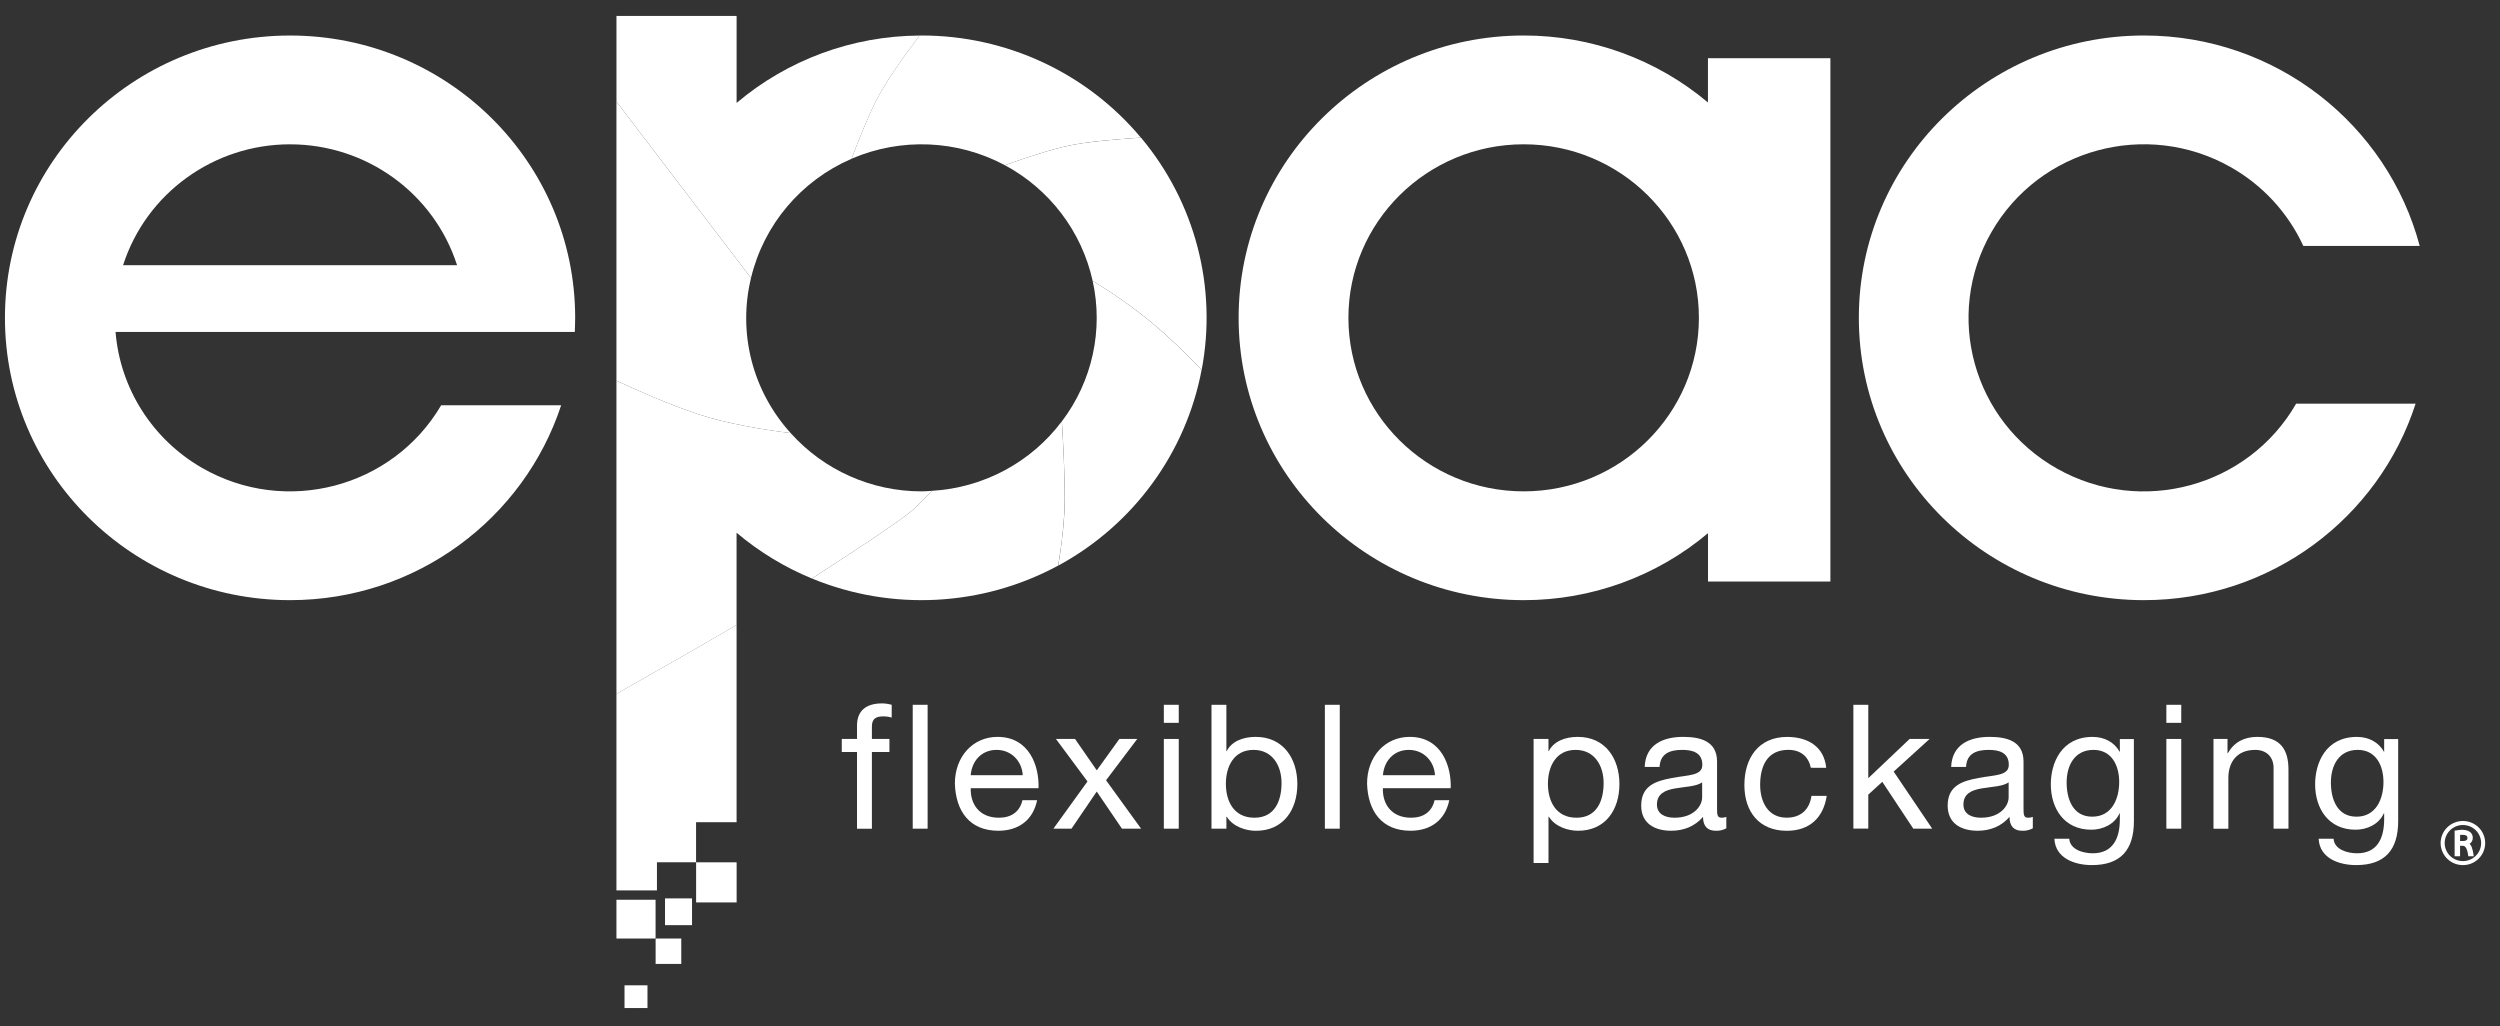
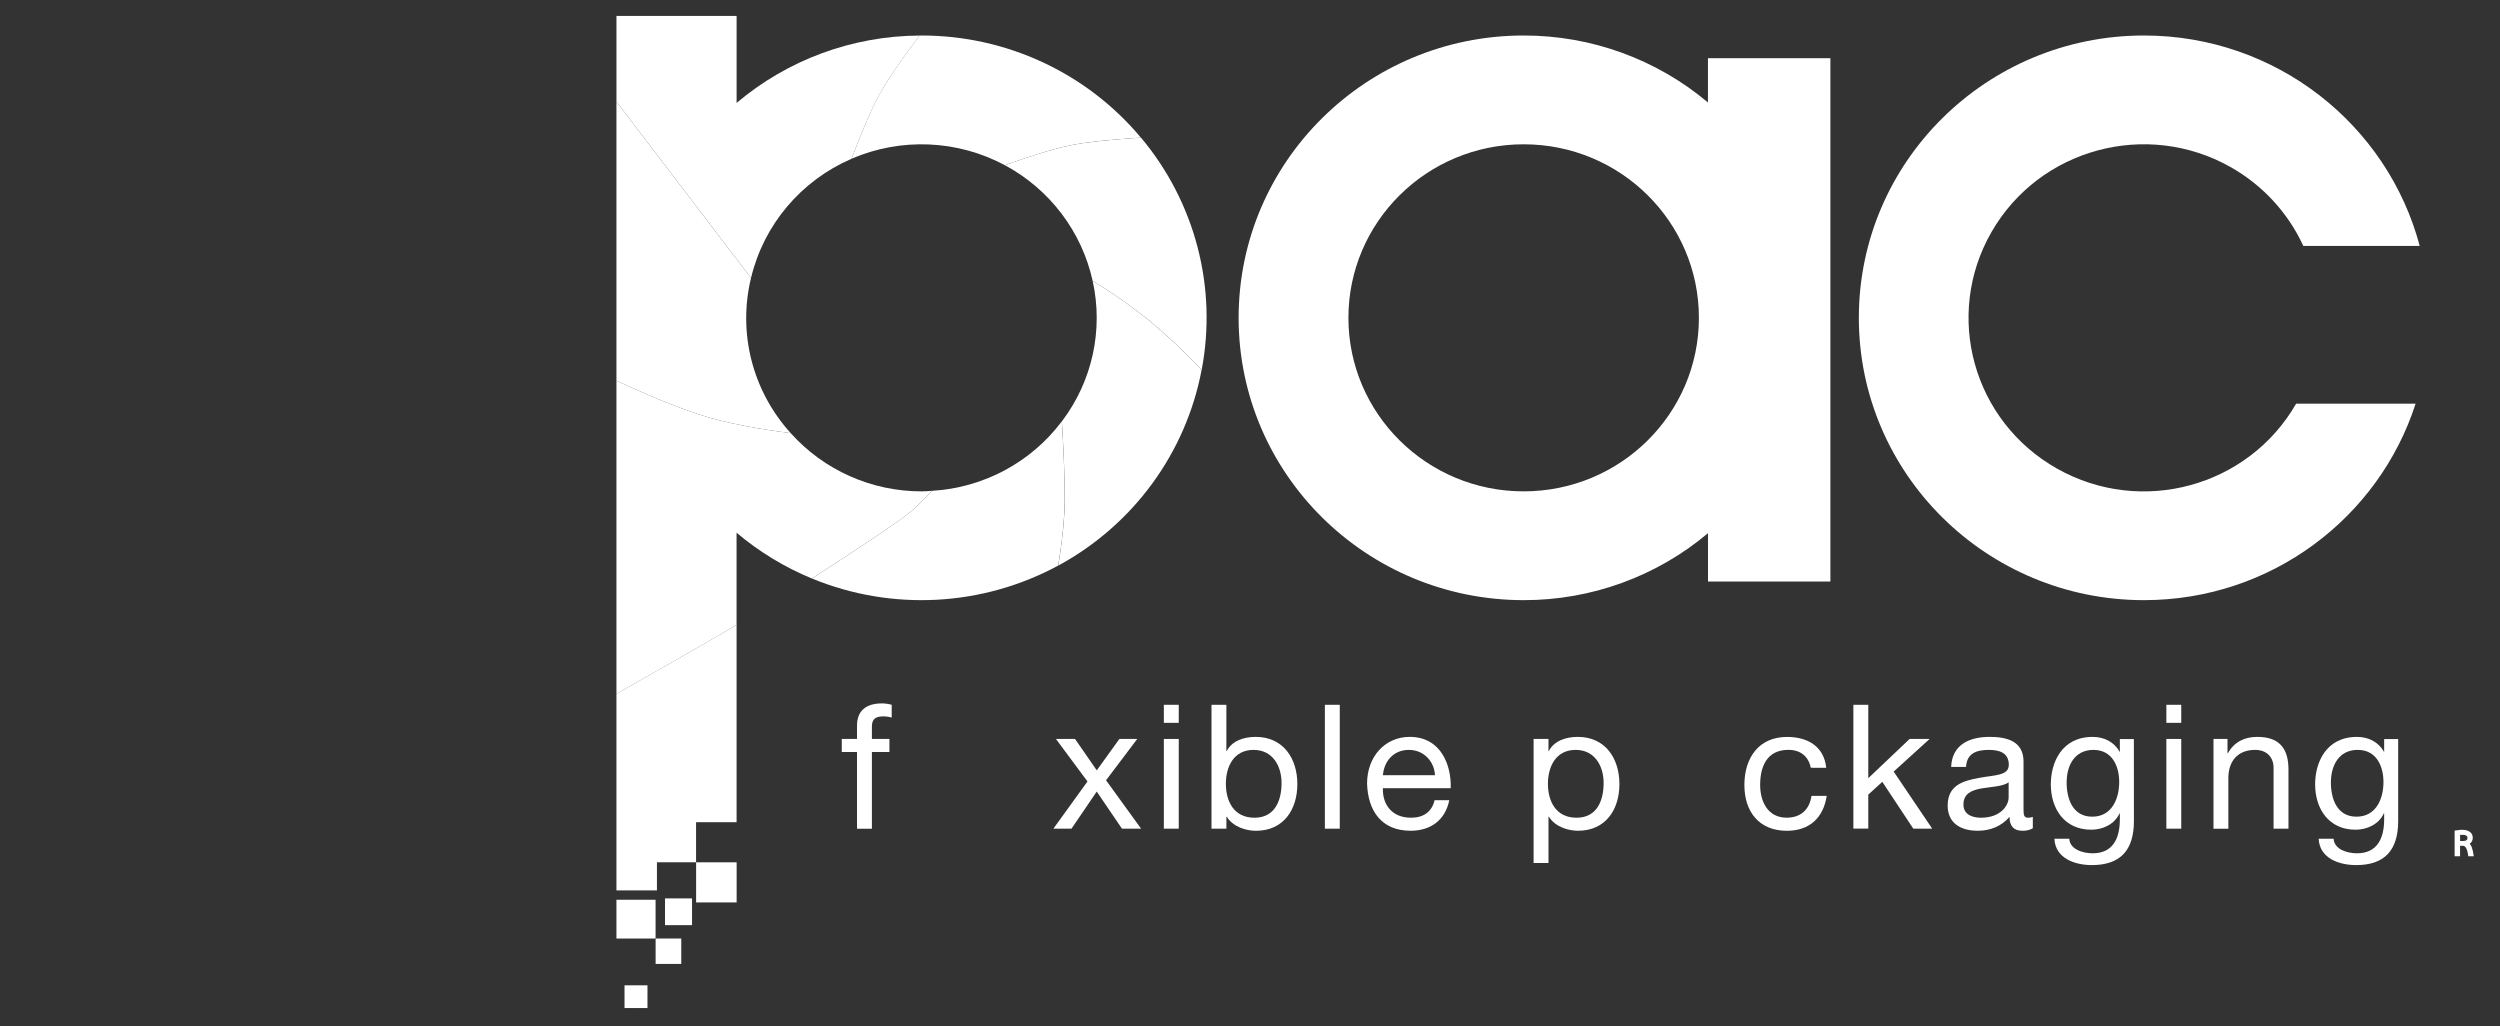
<svg xmlns="http://www.w3.org/2000/svg" width="134" height="55" viewBox="0 0 134 55" fill="none">
  <rect x="0" y="0" width="134" height="55" fill="#333333" stroke="none" />
-   <path d="M23.646 21.723C21.04 26.156 15.298 27.656 10.822 25.075C8.167 23.544 6.438 20.822 6.193 17.79H30.809C30.809 17.79 30.829 17.287 30.829 17.036C30.829 8.678 23.987 1.904 15.547 1.904C7.107 1.904 0.265 8.678 0.265 17.036C0.265 25.393 7.107 32.168 15.547 32.168C22.333 32.168 28.085 27.786 30.078 21.723H23.646ZM15.545 7.736C19.636 7.735 23.257 10.355 24.499 14.214H6.597C7.839 10.355 11.458 7.736 15.547 7.735L15.545 7.736Z" fill="white" />
  <path d="M91.546 3.121V5.493C88.79 3.172 85.287 1.899 81.669 1.903C73.228 1.903 66.39 8.678 66.39 17.035C66.39 25.393 73.231 32.168 81.672 32.168C85.29 32.172 88.792 30.9 91.549 28.578V31.172H98.109V3.121H91.546ZM81.669 26.337C76.481 26.337 72.276 22.173 72.275 17.036C72.275 11.899 76.48 7.735 81.668 7.734C86.855 7.734 91.061 11.898 91.061 17.035C91.061 22.172 86.856 26.336 81.669 26.337Z" fill="white" />
  <path d="M123.072 21.638C120.505 26.103 114.77 27.662 110.261 25.12C105.752 22.579 104.178 16.9 106.745 12.435C109.311 7.97 115.047 6.411 119.555 8.952C121.273 9.92 122.638 11.4 123.457 13.181H129.696C127.974 6.691 122.011 1.903 114.916 1.903C106.477 1.903 99.634 8.678 99.634 17.035C99.634 25.393 106.48 32.168 114.916 32.168C121.735 32.168 127.509 27.744 129.476 21.638H123.072Z" fill="white" />
  <path d="M37.312 46.22H39.483V48.37H37.312V46.22Z" fill="white" />
  <path d="M33.041 48.227H35.139V50.305H33.041V48.227Z" fill="white" />
  <path d="M35.645 48.154H37.093V49.588H35.645V48.154Z" fill="white" />
  <path d="M35.141 50.305H36.516V51.666H35.141V50.305Z" fill="white" />
  <path d="M33.474 52.813H34.705V54.031H33.474V52.813Z" fill="white" />
  <path d="M45.643 8.508C48.291 7.366 51.322 7.494 53.861 8.855C54.977 8.455 56.307 8.014 57.285 7.806C58.238 7.6 59.778 7.463 61.15 7.375C58.25 3.905 53.937 1.899 49.388 1.903H49.289C48.465 2.987 47.47 4.381 46.934 5.439C46.542 6.221 46.071 7.382 45.643 8.508Z" fill="white" />
  <path d="M33.041 47.725H35.212V46.217H37.309V44.07H39.481V33.499C37.403 34.712 34.541 36.339 33.041 37.19V47.725H33.041Z" fill="white" />
  <path d="M45.644 8.509C46.072 7.382 46.544 6.222 46.936 5.442C47.471 4.384 48.466 2.99 49.291 1.906C45.693 1.923 42.218 3.203 39.482 5.517V0.855H33.042V5.449L40.254 14.902C40.934 12.05 42.931 9.682 45.644 8.509Z" fill="white" />
  <path d="M53.862 8.855C56.265 10.146 57.982 12.41 58.566 15.055C59.663 15.718 60.712 16.456 61.703 17.266C62.655 18.067 63.558 18.924 64.409 19.83C65.253 15.406 64.06 10.839 61.155 7.375C59.787 7.465 58.243 7.604 57.291 7.806C56.308 8.014 54.978 8.455 53.862 8.855Z" fill="white" />
  <path d="M64.406 19.83C63.556 18.924 62.652 18.068 61.7 17.266C60.71 16.457 59.662 15.718 58.566 15.055C59.15 17.683 58.548 20.433 56.917 22.585C56.998 23.867 57.072 25.396 57.072 26.727C57.072 27.838 56.916 29.133 56.726 30.315C60.742 28.135 63.56 24.288 64.406 19.83Z" fill="white" />
  <path d="M56.913 22.585C55.263 24.783 52.716 26.146 49.955 26.308C49.556 26.724 49.194 27.088 48.962 27.3C48.325 27.878 45.626 29.65 43.518 31.007C47.797 32.77 52.652 32.515 56.719 30.315C56.913 29.133 57.066 27.838 57.066 26.727C57.068 25.4 56.994 23.867 56.913 22.585Z" fill="white" />
  <path d="M42.383 23.216C40.334 20.961 39.538 17.851 40.254 14.902L33.041 5.448V20.405C34.257 20.974 35.928 21.708 37.455 22.211C38.982 22.715 40.931 23.033 42.383 23.216Z" fill="white" />
  <path d="M49.956 26.308C49.768 26.32 49.581 26.337 49.389 26.337C46.71 26.337 44.16 25.201 42.383 23.216C40.929 23.033 38.99 22.718 37.455 22.212C35.92 21.705 34.257 20.974 33.041 20.405V37.193C34.542 36.342 37.403 34.715 39.48 33.503V28.554C40.689 29.575 42.051 30.403 43.517 31.008C45.625 29.651 48.324 27.88 48.961 27.301C49.196 27.088 49.556 26.724 49.956 26.308Z" fill="white" />
  <path d="M45.936 40.306H45.119V39.608H45.936V38.892C45.936 38.111 46.405 37.702 47.279 37.702C47.453 37.704 47.627 37.73 47.795 37.777V38.462C47.649 38.418 47.497 38.397 47.344 38.398C46.959 38.398 46.734 38.519 46.734 38.937V39.606H47.673V40.306H46.734V44.42H45.936V40.306Z" fill="white" />
-   <path d="M48.922 37.777H49.72V44.417H48.922V37.777Z" fill="white" />
-   <path d="M55.589 42.891C55.373 43.951 54.603 44.528 53.511 44.528C51.962 44.528 51.226 43.468 51.182 41.998C51.182 40.558 52.14 39.497 53.467 39.497C55.186 39.497 55.711 41.087 55.664 42.249H52.032C52.003 43.086 52.483 43.83 53.543 43.83C54.201 43.83 54.661 43.514 54.802 42.891H55.589ZM54.819 41.552C54.781 40.798 54.208 40.194 53.419 40.194C52.584 40.194 52.086 40.818 52.03 41.552H54.819Z" fill="white" />
  <path d="M58.289 41.886L56.598 39.608H57.622L58.787 41.291L59.998 39.608H60.956L59.284 41.822L61.162 44.416H60.137L58.785 42.428L57.432 44.416H56.462L58.289 41.886Z" fill="white" />
  <path d="M63.181 38.744H62.382V37.777H63.181V38.744ZM62.382 39.608H63.181V44.417H62.382V39.608Z" fill="white" />
  <path d="M64.936 37.777H65.734V40.26H65.753C66.016 39.73 66.636 39.497 67.303 39.497C68.796 39.497 69.538 40.669 69.538 42.026C69.538 43.384 68.806 44.53 67.322 44.53C66.824 44.53 66.11 44.344 65.754 43.776H65.735V44.418H64.936V37.777ZM67.19 40.194C66.119 40.194 65.707 41.106 65.707 42.008C65.707 42.956 66.138 43.83 67.237 43.83C68.336 43.83 68.691 42.91 68.691 41.971C68.693 41.069 68.224 40.194 67.191 40.194H67.19Z" fill="white" />
  <path d="M71.013 37.777H71.811V44.417H71.013V37.777Z" fill="white" />
  <path d="M77.681 42.891C77.466 43.951 76.695 44.528 75.604 44.528C74.055 44.528 73.319 43.468 73.275 41.998C73.275 40.558 74.233 39.497 75.56 39.497C77.278 39.497 77.804 41.087 77.757 42.249H74.123C74.095 43.086 74.574 43.83 75.635 43.83C76.292 43.83 76.753 43.514 76.893 42.891H77.681ZM76.915 41.552C76.877 40.798 76.304 40.194 75.515 40.194C74.679 40.194 74.182 40.818 74.125 41.552H76.915Z" fill="white" />
  <path d="M82.2 39.608H82.998V40.26H83.016C83.28 39.73 83.899 39.497 84.567 39.497C86.06 39.497 86.801 40.669 86.801 42.026C86.801 43.384 86.069 44.528 84.585 44.528C84.088 44.528 83.374 44.342 83.017 43.773H82.999V46.258H82.201V39.608H82.2ZM84.454 40.194C83.383 40.194 82.969 41.106 82.969 42.008C82.969 42.956 83.402 43.83 84.5 43.83C85.599 43.83 85.954 42.91 85.954 41.971C85.957 41.069 85.486 40.194 84.454 40.194Z" fill="white" />
-   <path d="M92.531 44.397C92.356 44.493 92.158 44.538 91.959 44.528C91.543 44.528 91.282 44.305 91.282 43.784C90.841 44.295 90.25 44.528 89.573 44.528C88.691 44.528 87.968 44.138 87.968 43.179C87.968 42.092 88.785 41.859 89.611 41.701C90.494 41.533 91.245 41.589 91.245 40.994C91.245 40.308 90.672 40.194 90.165 40.194C89.489 40.194 88.991 40.4 88.953 41.106H88.155C88.202 39.915 89.132 39.497 90.212 39.497C91.085 39.497 92.034 39.693 92.034 40.818V43.291C92.034 43.663 92.034 43.83 92.288 43.83C92.371 43.83 92.454 43.814 92.531 43.784V44.397ZM91.235 41.934C90.926 42.157 90.325 42.166 89.79 42.259C89.254 42.352 88.812 42.538 88.812 43.124C88.812 43.645 89.263 43.83 89.752 43.83C90.804 43.83 91.235 43.179 91.235 42.742V41.934Z" fill="white" />
  <path d="M97.058 41.152C96.936 40.548 96.514 40.192 95.856 40.192C94.701 40.192 94.344 41.094 94.344 42.071C94.344 42.954 94.748 43.828 95.763 43.828C96.532 43.828 96.992 43.382 97.095 42.657H97.913C97.734 43.83 96.994 44.53 95.772 44.53C94.288 44.53 93.499 43.507 93.499 42.075C93.499 40.644 94.25 39.499 95.79 39.499C96.89 39.499 97.772 40.011 97.885 41.154L97.058 41.152Z" fill="white" />
  <path d="M99.341 37.777H100.14V41.71L102.355 39.608H103.426L101.501 41.357L103.567 44.417H102.553L100.891 41.906L100.14 42.591V44.414H99.341V37.777Z" fill="white" />
  <path d="M108.959 44.397C108.784 44.493 108.585 44.538 108.386 44.528C107.97 44.528 107.71 44.305 107.71 43.784C107.268 44.295 106.677 44.528 106.001 44.528C105.117 44.528 104.395 44.138 104.395 43.179C104.395 42.092 105.212 41.859 106.038 41.701C106.92 41.533 107.672 41.589 107.672 40.994C107.672 40.308 107.099 40.194 106.592 40.194C105.916 40.194 105.415 40.4 105.381 41.106H104.582C104.629 39.915 105.559 39.497 106.639 39.497C107.512 39.497 108.461 39.693 108.461 40.818V43.291C108.461 43.663 108.461 43.83 108.714 43.83C108.798 43.83 108.881 43.814 108.959 43.784V44.397ZM107.663 41.934C107.353 42.157 106.752 42.166 106.216 42.259C105.68 42.352 105.24 42.538 105.24 43.124C105.24 43.645 105.691 43.83 106.179 43.83C107.231 43.83 107.663 43.179 107.663 42.742V41.934Z" fill="white" />
  <path d="M114.378 44.007C114.378 45.569 113.655 46.369 112.124 46.369C111.214 46.369 110.162 46.007 110.116 44.956H110.912C110.949 45.532 111.644 45.736 112.17 45.736C113.213 45.736 113.624 44.993 113.624 43.914V43.598H113.605C113.343 44.184 112.705 44.472 112.093 44.472C110.647 44.472 109.924 43.347 109.924 42.035C109.924 40.901 110.487 39.498 112.168 39.498C112.779 39.498 113.323 39.768 113.615 40.299H113.624V39.613H114.375L114.378 44.007ZM113.589 41.915C113.589 41.069 113.214 40.194 112.209 40.194C111.203 40.194 110.772 41.022 110.772 41.943C110.772 42.807 111.091 43.774 112.143 43.774C113.195 43.774 113.589 42.816 113.589 41.915Z" fill="white" />
  <path d="M116.915 38.744H116.117V37.777H116.915V38.744ZM116.117 39.608H116.915V44.417H116.117V39.608Z" fill="white" />
  <path d="M118.643 39.608H119.394V40.371H119.413C119.75 39.776 120.295 39.497 120.991 39.497C122.267 39.497 122.662 40.222 122.662 41.254V44.416H121.864V41.162C121.864 40.576 121.488 40.194 120.878 40.194C119.908 40.194 119.44 40.836 119.44 41.703V44.419H118.643V39.608Z" fill="white" />
  <path d="M128.542 44.007C128.542 45.569 127.819 46.369 126.289 46.369C125.378 46.369 124.326 46.007 124.281 44.956H125.08C125.117 45.532 125.811 45.736 126.337 45.736C127.38 45.736 127.791 44.993 127.791 43.914V43.598H127.772C127.509 44.184 126.872 44.472 126.26 44.472C124.814 44.472 124.091 43.347 124.091 42.035C124.091 40.901 124.654 39.498 126.335 39.498C126.946 39.498 127.491 39.768 127.782 40.299H127.791V39.613H128.542V44.007ZM127.754 41.915C127.754 41.069 127.378 40.194 126.373 40.194C125.368 40.194 124.936 41.022 124.936 41.943C124.936 42.807 125.255 43.774 126.307 43.774C127.359 43.774 127.754 42.816 127.754 41.915Z" fill="white" />
-   <path d="M133.112 44.727C132.856 44.126 132.155 43.844 131.547 44.099C130.94 44.353 130.655 45.047 130.912 45.649C131.033 45.932 131.261 46.157 131.547 46.278C131.845 46.401 132.179 46.401 132.477 46.278C132.763 46.157 132.991 45.931 133.112 45.648C133.237 45.354 133.237 45.021 133.112 44.727H133.112ZM132.989 45.187C132.989 45.721 132.552 46.155 132.013 46.155C131.473 46.155 131.036 45.723 131.035 45.189C131.035 44.655 131.472 44.221 132.011 44.221H132.012C132.552 44.221 132.988 44.653 132.989 45.187Z" fill="white" />
  <path d="M132.48 45.392C132.455 45.332 132.419 45.276 132.374 45.228C132.483 45.155 132.546 45.031 132.54 44.9C132.544 44.775 132.484 44.657 132.38 44.586C132.216 44.468 131.96 44.449 131.618 44.514L131.568 44.523V45.895H131.86V45.336H132.016C132.189 45.336 132.261 45.61 132.293 45.842L132.299 45.895H132.592L132.583 45.826C132.565 45.678 132.531 45.533 132.48 45.392ZM132.255 44.912C132.259 44.959 132.24 45.005 132.203 45.034C132.144 45.068 132.077 45.084 132.009 45.079H131.861V44.751C131.895 44.751 131.935 44.748 131.979 44.748C132.226 44.746 132.255 44.84 132.255 44.911V44.912Z" fill="white" />
</svg>